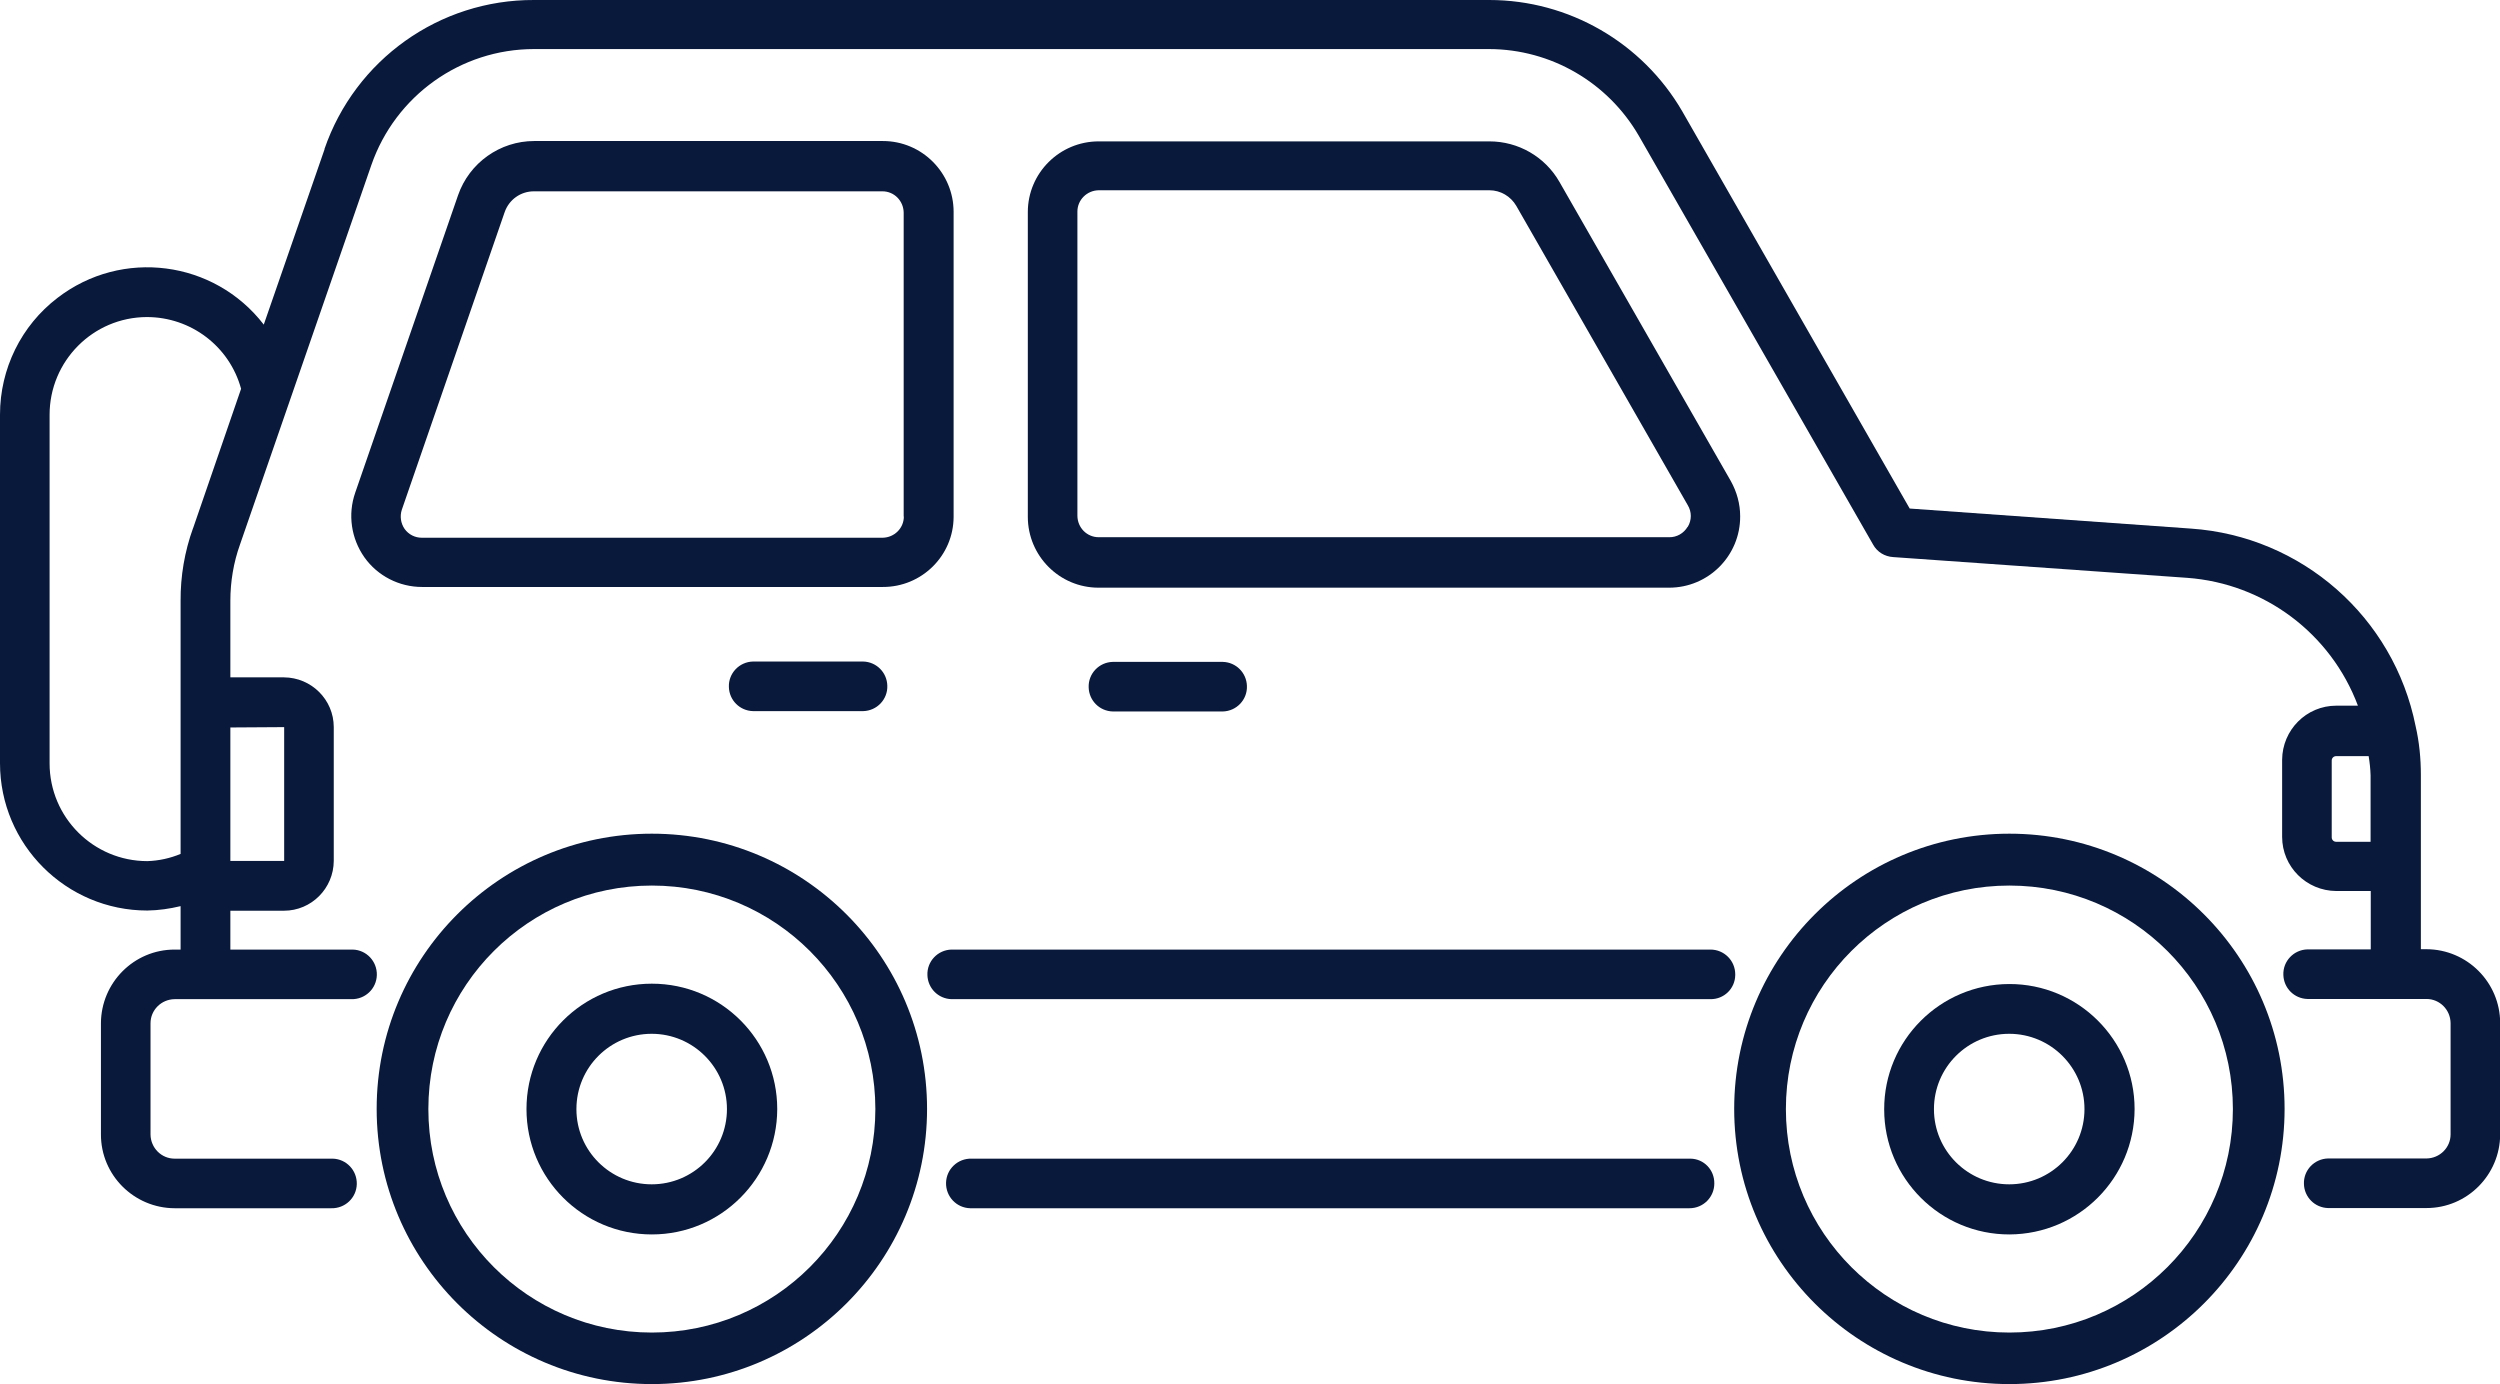
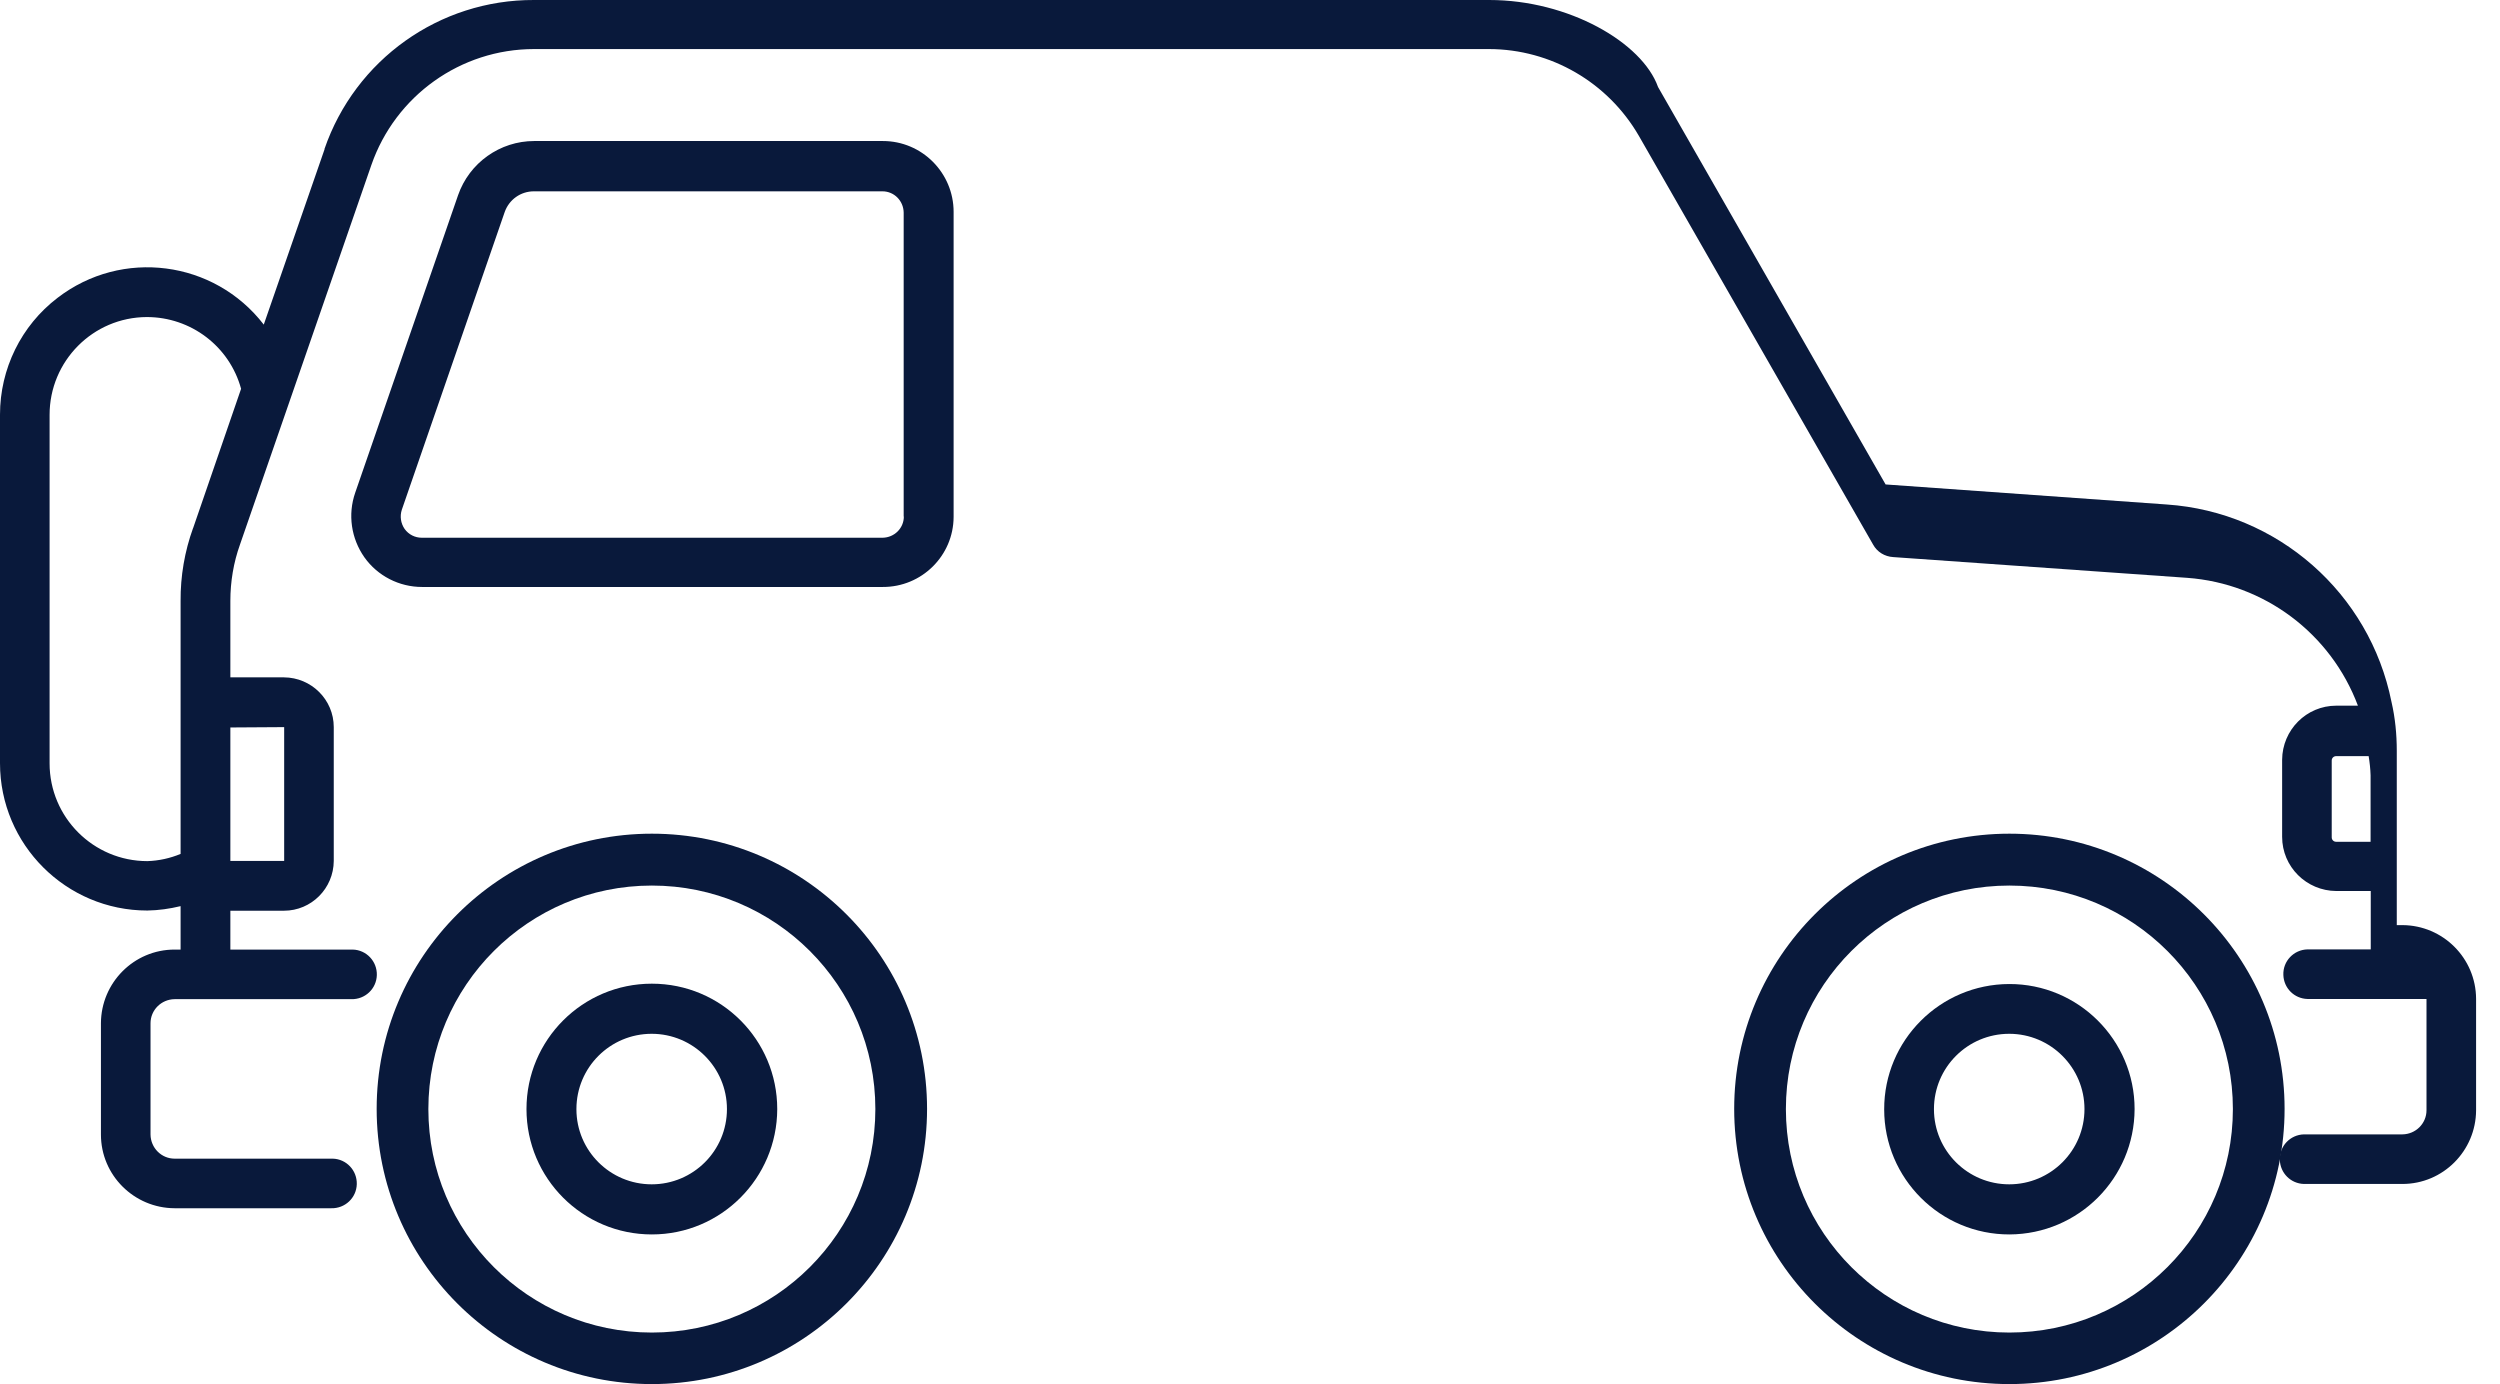
<svg xmlns="http://www.w3.org/2000/svg" id="Calque_2" viewBox="0 0 142.17 78.72">
  <defs>
    <style>.cls-1{fill:#09193b;stroke-width:0px;}</style>
  </defs>
  <g id="Calque_1-2">
    <path id="Tracé_2578" class="cls-1" d="M54.23,29.37V12.05c0-2.22-1.8-4.03-4.02-4.03,0,0,0,0-.01,0h-19.82c-1.95,0-3.69,1.24-4.33,3.08l-5.85,16.92c-.43,1.24-.23,2.6.52,3.67.75,1.06,1.98,1.69,3.28,1.69h26.2c2.21.01,4.02-1.77,4.03-3.98,0-.01,0-.02,0-.03M51.4,29.37c0,.67-.54,1.2-1.21,1.21h-26.2c-.39,0-.75-.18-.98-.5-.22-.32-.28-.72-.16-1.09l5.85-16.93c.25-.71.91-1.18,1.66-1.18h19.82c.67,0,1.2.54,1.21,1.21v17.29Z" />
-     <path id="Tracé_2579" class="cls-1" d="M98.43,27.36l-9.75-17.02c-.82-1.43-2.34-2.3-3.98-2.3h-22.22c-2.22,0-4.03,1.8-4.03,4.02,0,0,0,0,0,.01v17.32c0,2.22,1.8,4.03,4.02,4.03,0,0,0,0,.01,0h32.44c2.24,0,4.05-1.82,4.04-4.06,0-.7-.19-1.39-.53-2M95.97,29.96c-.22.37-.62.6-1.05.59h-32.44c-.67,0-1.2-.54-1.21-1.21V12.03c0-.66.54-1.2,1.21-1.21h22.22c.63,0,1.21.34,1.53.89l9.75,17.02c.23.38.23.85,0,1.23" />
-     <path id="Tracé_2580" class="cls-1" d="M69.54,40.46c.78-.02,1.4-.67,1.37-1.45-.02-.75-.62-1.35-1.37-1.37h-6.26c-.78.02-1.4.67-1.37,1.45.02.75.62,1.35,1.37,1.37h6.26Z" />
-     <path id="Tracé_2581" class="cls-1" d="M49.08,37.62h-6.26c-.78.02-1.4.67-1.37,1.45.02.75.62,1.35,1.37,1.37h6.27c.78-.02,1.4-.67,1.37-1.45-.02-.75-.62-1.35-1.37-1.37" />
    <path id="Tracé_2582" class="cls-1" d="M121.39,63.07c0-3.93-3.2-7.12-7.13-7.11s-7.12,3.2-7.11,7.13c0,3.93,3.2,7.12,7.13,7.11,3.93-.02,7.1-3.2,7.11-7.13M109.98,63.07c0-2.37,1.92-4.28,4.28-4.28s4.28,1.92,4.28,4.28c0,2.37-1.92,4.28-4.28,4.28-2.36,0-4.28-1.91-4.28-4.27,0,0,0,0,0-.01" />
    <path id="Tracé_2583" class="cls-1" d="M44.2,63.07c0-3.94-3.19-7.13-7.13-7.13-3.94,0-7.13,3.19-7.13,7.13s3.19,7.13,7.13,7.13c3.94,0,7.12-3.2,7.13-7.13M32.78,63.07c0-2.37,1.92-4.28,4.28-4.28s4.28,1.92,4.28,4.28c0,2.37-1.92,4.28-4.28,4.28-2.36,0-4.28-1.91-4.28-4.27,0,0,0,0,0-.01" />
-     <path id="Tracé_2584" class="cls-1" d="M18.46,8.48l-3.46,9.98c-2.82-3.66-8.07-4.34-11.73-1.52C1.2,18.52,0,20.98,0,23.58v19.82c0,4.63,3.76,8.38,8.38,8.38.64-.01,1.27-.1,1.89-.25v2.47h-.34c-2.31,0-4.18,1.88-4.19,4.19v6.33c0,2.31,1.88,4.18,4.19,4.19h8.91c.78.02,1.43-.59,1.45-1.37.02-.78-.59-1.43-1.37-1.45-.03,0-.05,0-.08,0h-8.91c-.75,0-1.36-.61-1.37-1.37v-6.33c0-.75.61-1.36,1.37-1.37h10.05c.78.02,1.43-.59,1.45-1.37.02-.78-.59-1.43-1.37-1.45-.03,0-.05,0-.08,0h-6.88v-2.21h3.05c1.56,0,2.82-1.27,2.83-2.83v-7.61c0-1.56-1.27-2.82-2.83-2.83h-3.05v-4.35c0-1.09.18-2.18.55-3.21l7.47-21.58c1.37-3.94,5.08-6.59,9.25-6.59h54.32c3.51.01,6.74,1.89,8.5,4.92l13.33,23.26c.23.42.66.68,1.14.71l16.72,1.18c4.38.32,8.17,3.16,9.71,7.27h-1.23c-1.7,0-3.07,1.38-3.08,3.08v4.38c0,1.7,1.38,3.07,3.08,3.08h1.96v3.32h-3.6c-.78.02-1.4.67-1.37,1.45.02.75.62,1.35,1.37,1.37h6.77c.75,0,1.36.61,1.37,1.37v6.33c0,.75-.61,1.36-1.37,1.37h-5.6c-.78.02-1.4.67-1.37,1.45.02.75.62,1.35,1.37,1.37h5.6c2.31,0,4.18-1.88,4.19-4.19v-6.34c-.01-2.31-1.88-4.18-4.19-4.19h-.32v-9.91c0-.94-.09-1.87-.3-2.78-1.24-6.2-6.48-10.8-12.78-11.23l-15.99-1.14-12.94-22.6C93.39,2.42,89.21,0,84.69,0H30.37c-5.38-.02-10.17,3.39-11.92,8.48M16.16,41.35v7.61h-3.06v-7.59l3.06-.02ZM10.98,30.03c-.48,1.33-.72,2.73-.71,4.15v14.38c-.6.25-1.24.39-1.89.41-3.07,0-5.56-2.49-5.56-5.56v-19.82c0-3.06,2.47-5.55,5.53-5.56,2.5,0,4.7,1.66,5.36,4.08l-2.73,7.93ZM132.85,47.87c-.14,0-.25-.11-.25-.25v-4.37c0-.14.11-.25.25-.25h1.85c.06.36.1.73.11,1.09v3.78h-1.96Z" />
-     <path id="Tracé_2585" class="cls-1" d="M98.68,55.41c0-.78-.63-1.41-1.41-1.41h-43.16c-.78.02-1.4.67-1.37,1.45.02.75.62,1.35,1.37,1.37h43.16c.77.01,1.4-.6,1.41-1.37,0-.01,0-.03,0-.04" />
-     <path id="Tracé_2586" class="cls-1" d="M96.1,65.89h-40.85c-.78-.02-1.43.59-1.45,1.37s.59,1.43,1.37,1.45c.03,0,.05,0,.08,0h40.83c.78,0,1.41-.63,1.41-1.41.01-.77-.59-1.4-1.36-1.41-.01,0-.02,0-.03,0" />
+     <path id="Tracé_2584" class="cls-1" d="M18.46,8.48l-3.46,9.98c-2.82-3.66-8.07-4.34-11.73-1.52C1.2,18.52,0,20.98,0,23.58v19.82c0,4.63,3.76,8.38,8.38,8.38.64-.01,1.27-.1,1.89-.25v2.47h-.34c-2.31,0-4.18,1.88-4.19,4.19v6.33c0,2.31,1.88,4.18,4.19,4.19h8.91c.78.02,1.43-.59,1.45-1.37.02-.78-.59-1.43-1.37-1.45-.03,0-.05,0-.08,0h-8.91c-.75,0-1.36-.61-1.37-1.37v-6.33c0-.75.61-1.36,1.37-1.37h10.05c.78.02,1.43-.59,1.45-1.37.02-.78-.59-1.43-1.37-1.45-.03,0-.05,0-.08,0h-6.88v-2.21h3.05c1.56,0,2.82-1.27,2.83-2.83v-7.61c0-1.56-1.27-2.82-2.83-2.83h-3.05v-4.35c0-1.09.18-2.18.55-3.21l7.47-21.58c1.37-3.94,5.08-6.59,9.25-6.59h54.32c3.51.01,6.74,1.89,8.5,4.92l13.33,23.26c.23.42.66.68,1.14.71l16.72,1.18c4.38.32,8.17,3.16,9.71,7.27h-1.23c-1.7,0-3.07,1.38-3.08,3.08v4.38c0,1.7,1.38,3.07,3.08,3.08h1.96v3.32h-3.6c-.78.02-1.4.67-1.37,1.45.02.75.62,1.35,1.37,1.37h6.77v6.33c0,.75-.61,1.36-1.37,1.37h-5.6c-.78.02-1.4.67-1.37,1.45.02.75.62,1.35,1.37,1.37h5.6c2.31,0,4.18-1.88,4.19-4.19v-6.34c-.01-2.31-1.88-4.18-4.19-4.19h-.32v-9.91c0-.94-.09-1.87-.3-2.78-1.24-6.2-6.48-10.8-12.78-11.23l-15.99-1.14-12.94-22.6C93.39,2.42,89.21,0,84.69,0H30.37c-5.38-.02-10.17,3.39-11.92,8.48M16.16,41.35v7.61h-3.06v-7.59l3.06-.02ZM10.98,30.03c-.48,1.33-.72,2.73-.71,4.15v14.38c-.6.25-1.24.39-1.89.41-3.07,0-5.56-2.49-5.56-5.56v-19.82c0-3.06,2.47-5.55,5.53-5.56,2.5,0,4.7,1.66,5.36,4.08l-2.73,7.93ZM132.85,47.87c-.14,0-.25-.11-.25-.25v-4.37c0-.14.11-.25.25-.25h1.85c.06.36.1.73.11,1.09v3.78h-1.96Z" />
    <path id="Tracé_2587" class="cls-1" d="M37.07,47.41c-8.64,0-15.65,7.01-15.65,15.65s7.01,15.65,15.65,15.65c8.64,0,15.65-7.01,15.65-15.65h0c0-8.64-7.01-15.65-15.65-15.65M37.07,75.78c-7.02,0-12.71-5.69-12.71-12.71s5.69-12.71,12.71-12.71,12.71,5.69,12.71,12.71h0c0,7.02-5.69,12.71-12.71,12.71" />
    <path id="Tracé_2588" class="cls-1" d="M114.27,47.41c-8.64,0-15.65,7.01-15.65,15.65,0,8.64,7.01,15.65,15.65,15.65,8.64,0,15.65-7.01,15.65-15.65h0c0-8.64-7.01-15.65-15.65-15.65M114.27,75.78c-7.02,0-12.71-5.69-12.71-12.71,0-7.02,5.69-12.71,12.71-12.71s12.71,5.69,12.71,12.71h0c0,7.02-5.69,12.71-12.71,12.71" />
  </g>
</svg>